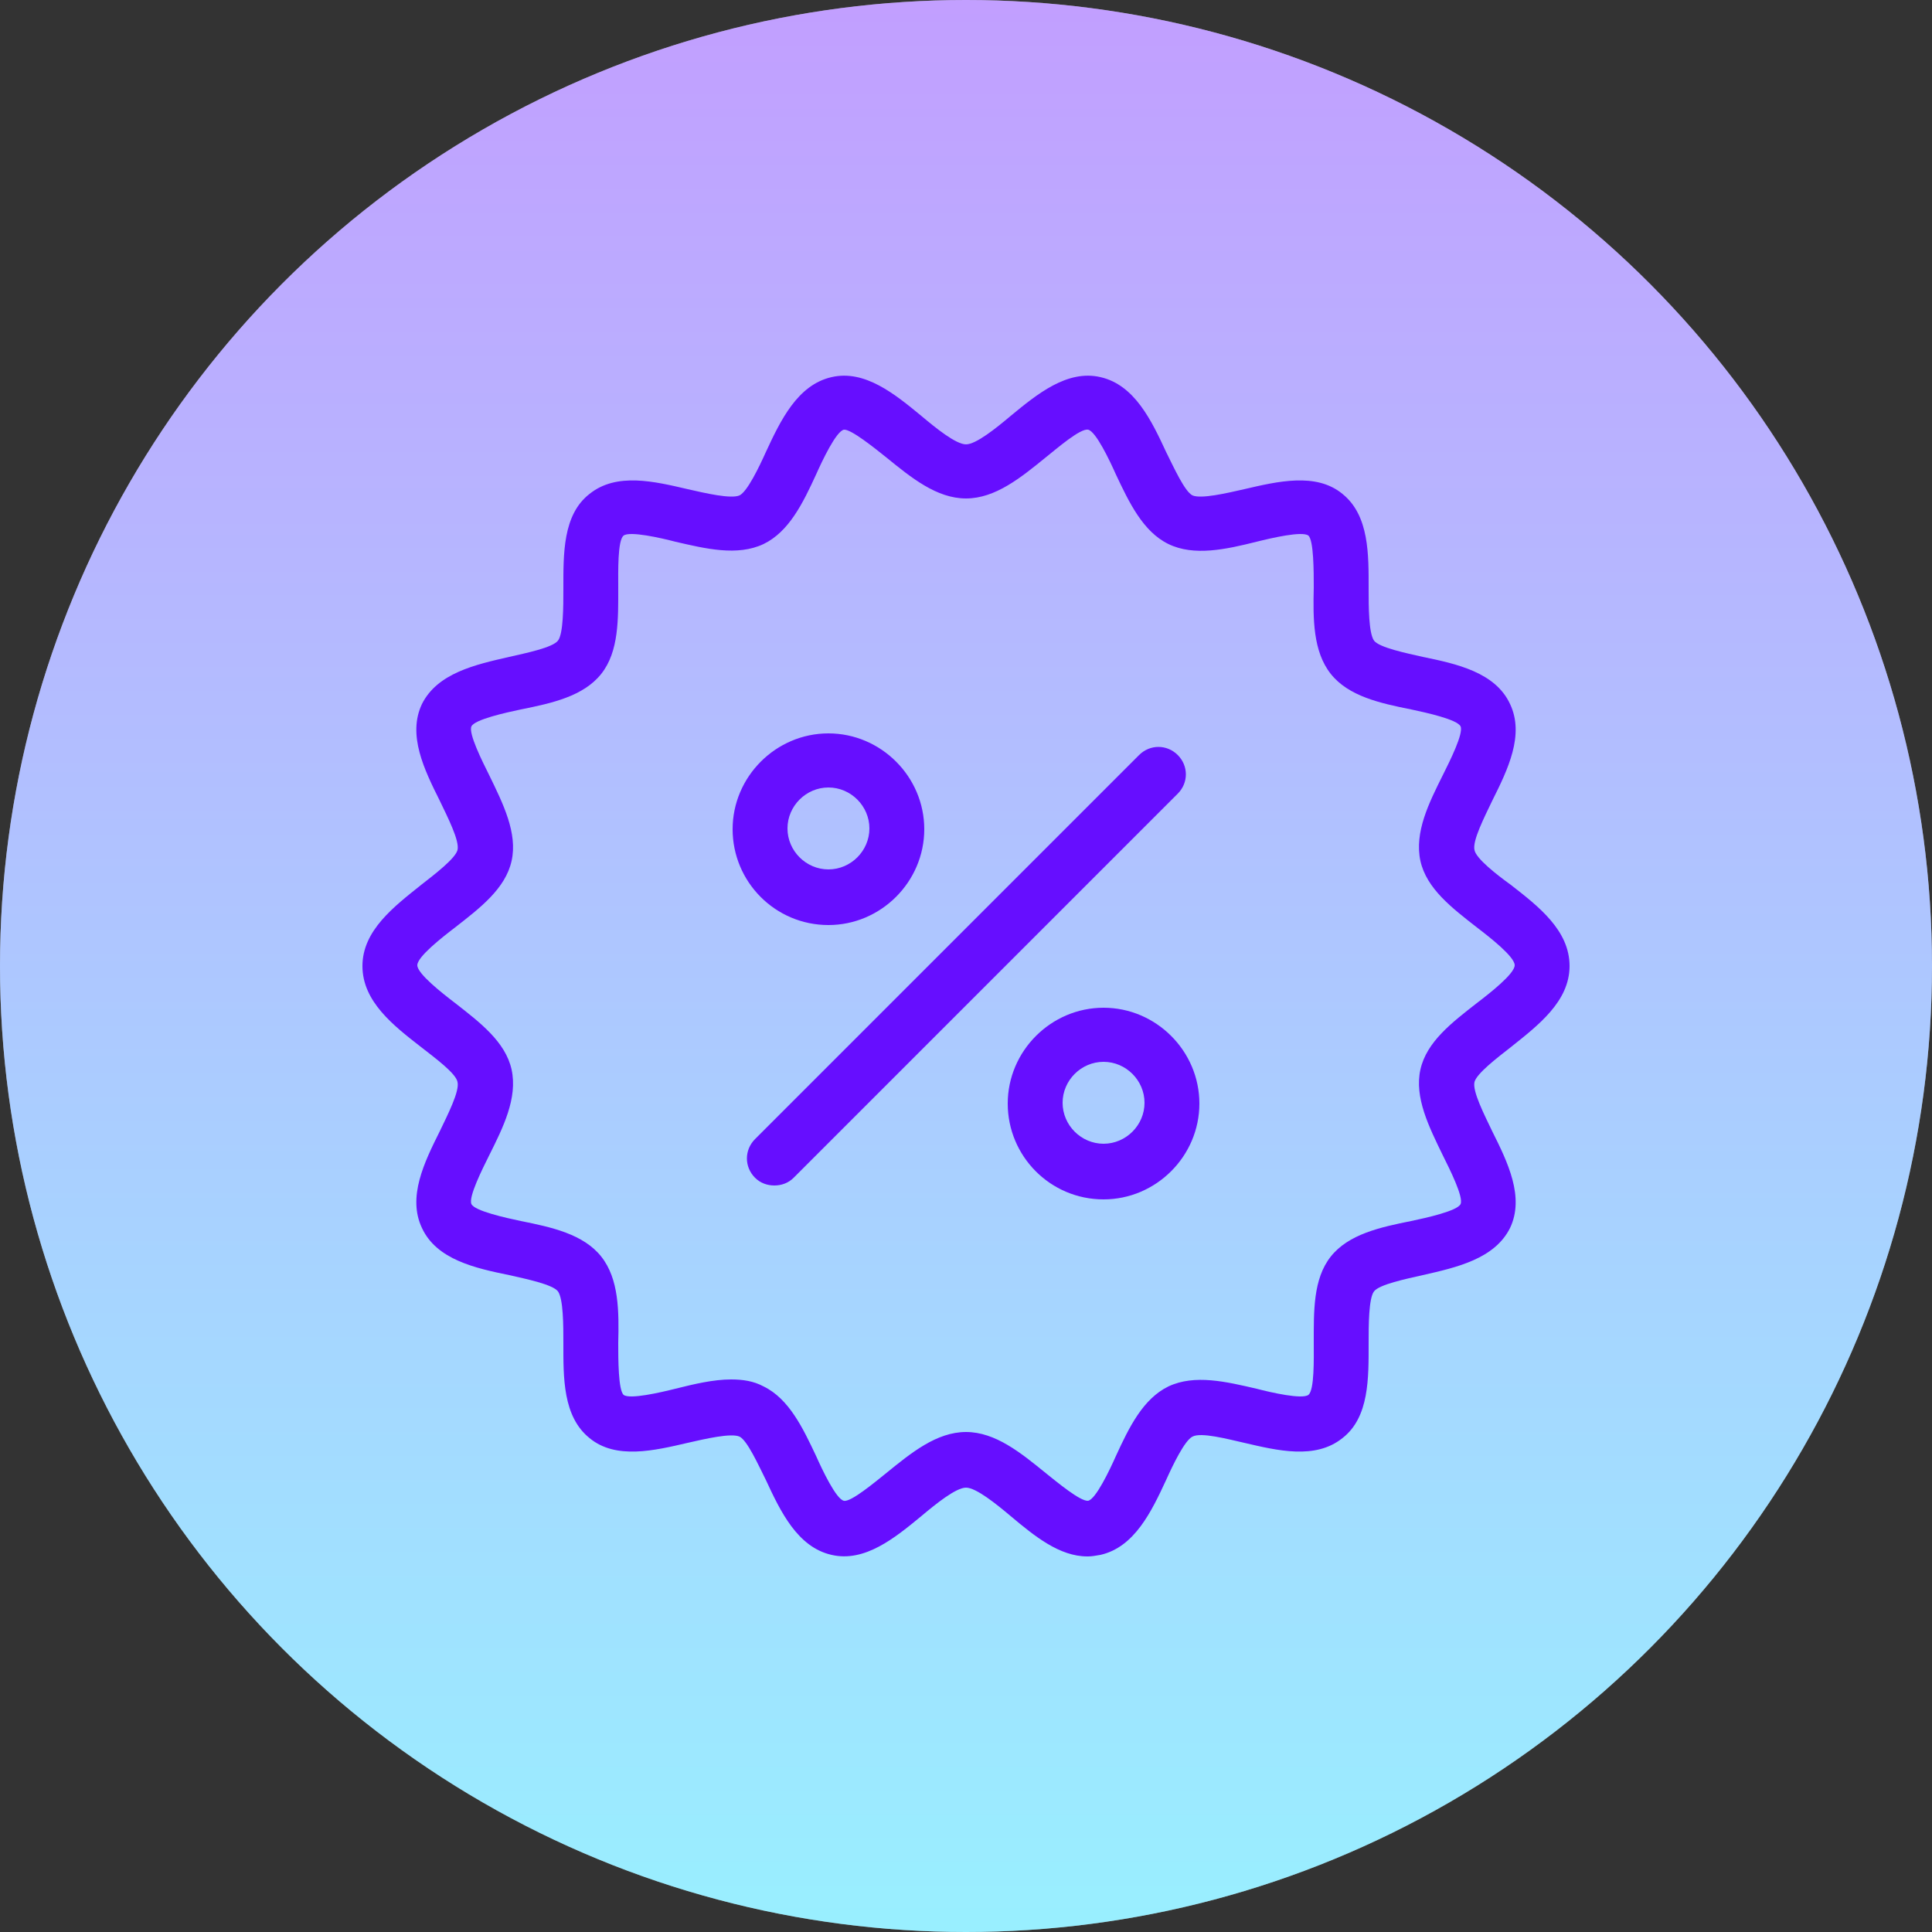
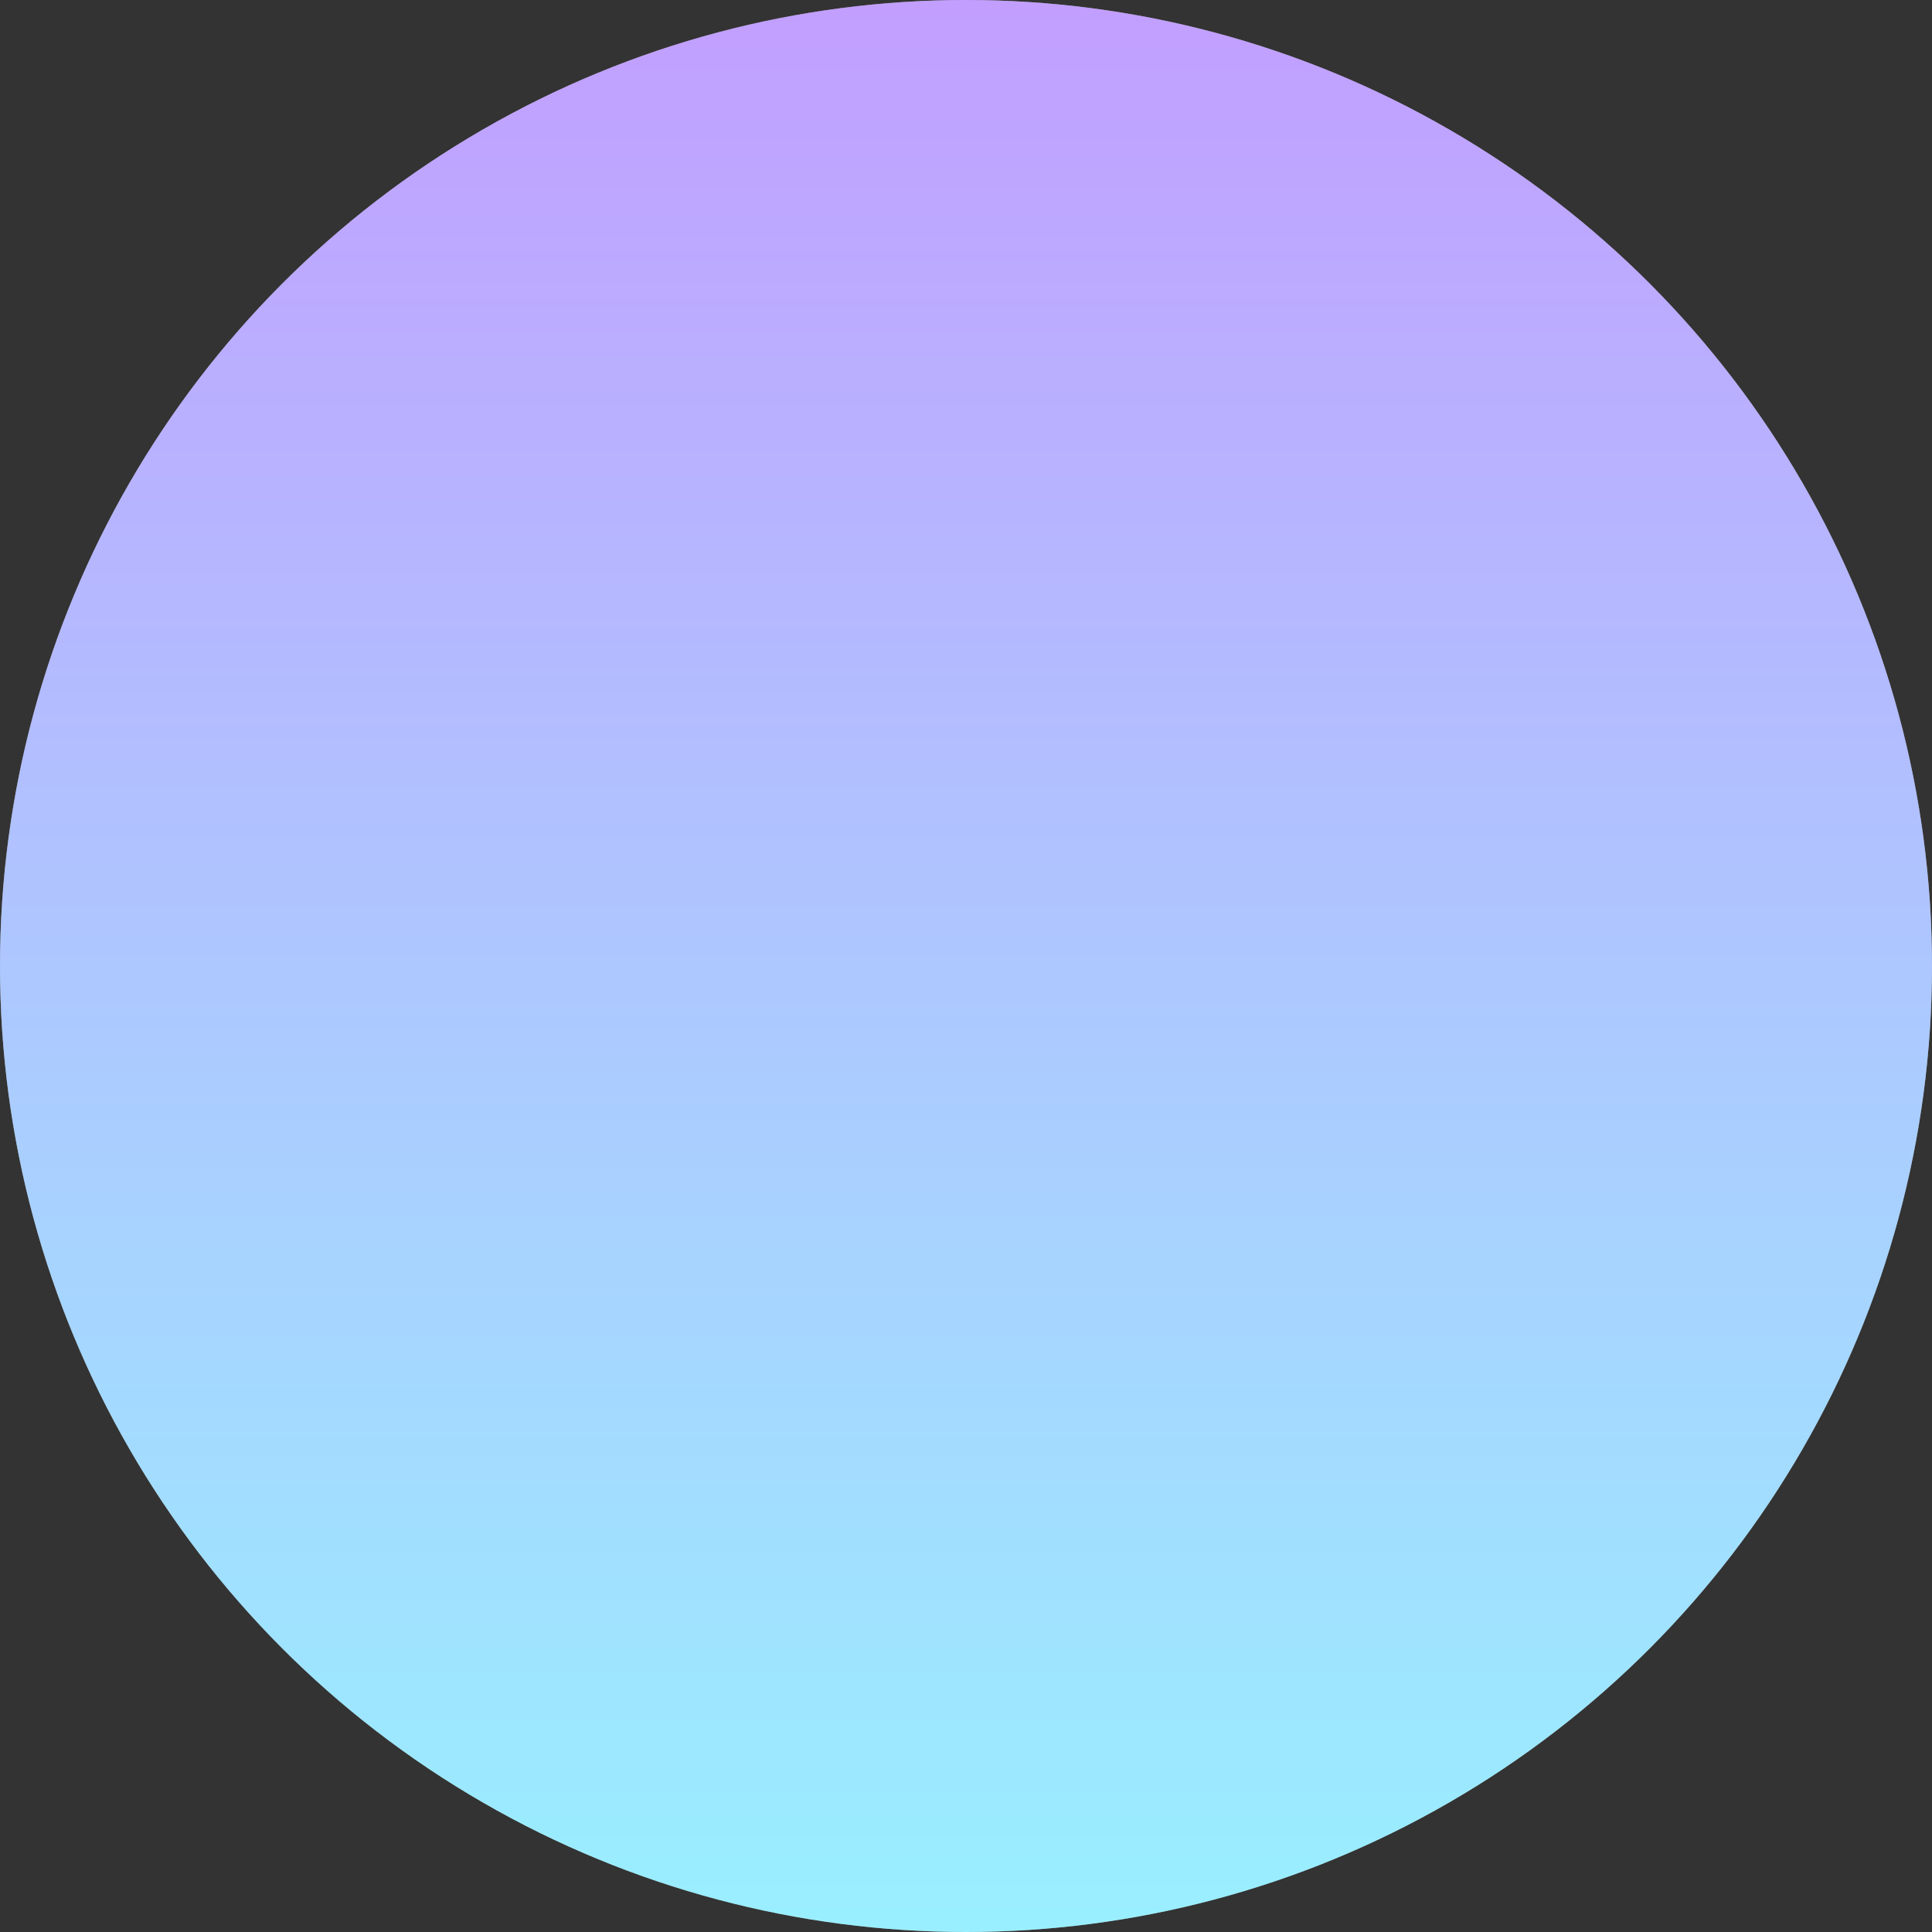
<svg xmlns="http://www.w3.org/2000/svg" version="1.1" viewBox="0 0 250 250">
  <rect x="0" y="0" width="250" height="250" fill="#333333" stroke="none" />
  <defs>
    <style>
      .cls-1 {
        fill: #fff;
      }

      .cls-2 {
        fill: #660eff;
      }

      .cls-3 {
        fill: url(#Degradado_sin_nombre_8);
        opacity: .4;
      }
    </style>
    <linearGradient id="Degradado_sin_nombre_8" data-name="Degradado sin nombre 8" x1="125" y1="250" x2="125" y2="0" gradientUnits="userSpaceOnUse">
      <stop offset="0" stop-color="#00d8ff" />
      <stop offset="1" stop-color="#660eff" />
    </linearGradient>
  </defs>
  <g>
    <g id="Capa_1">
      <g>
        <circle class="cls-1" cx="125" cy="125" r="125" />
        <g>
          <circle class="cls-3" cx="125" cy="125" r="125" />
-           <path id="Discount" class="cls-2" d="M140.7,201.4c-3.6,0-6.8-2.6-9.9-5.2-1.9-1.6-4.5-3.7-5.8-3.7s-3.9,2.1-5.8,3.7c-3.4,2.8-7.3,6-11.6,5-4.4-1-6.6-5.6-8.5-9.7-1-2-2.4-5.1-3.4-5.6-1.1-.5-4.5.3-6.7.8-4.3,1-9.3,2.2-12.7-.6-3.5-2.8-3.4-7.9-3.4-12.3,0-2.3,0-5.7-.7-6.7-.7-.9-4.1-1.6-6.3-2.1-4.4-.9-9.4-2-11.3-6.1-1.9-4,.3-8.5,2.3-12.5,1-2.1,2.6-5.2,2.3-6.4-.2-1.1-2.9-3.1-4.7-4.5-3.6-2.8-7.6-5.9-7.6-10.5s4.1-7.7,7.6-10.5c1.8-1.4,4.4-3.4,4.7-4.5.3-1.2-1.3-4.3-2.3-6.4-2-4-4.2-8.5-2.3-12.5,2-4,6.9-5.1,11.3-6.1,2.2-.5,5.6-1.2,6.3-2.1.7-.9.7-4.4.7-6.7,0-4.5-.1-9.6,3.4-12.3,3.5-2.8,8.4-1.6,12.7-.6,2.2.5,5.6,1.3,6.7.8,1-.5,2.5-3.6,3.4-5.6,1.9-4.1,4.1-8.7,8.5-9.7,4.3-1,8.2,2.2,11.6,5,1.9,1.6,4.5,3.7,5.8,3.7s3.9-2.1,5.8-3.7c3.4-2.8,7.3-6,11.6-5,4.4,1,6.6,5.6,8.5,9.7,1,2,2.4,5.1,3.4,5.6,1.1.5,4.5-.3,6.7-.8,4.3-1,9.3-2.2,12.7.6,3.5,2.8,3.4,7.9,3.4,12.3,0,2.3,0,5.7.7,6.7.7.9,4.1,1.6,6.3,2.1,4.4.9,9.4,2,11.3,6.1,1.9,4-.3,8.5-2.3,12.5-1,2.1-2.6,5.2-2.3,6.4.2,1.1,2.9,3.2,4.7,4.5,3.6,2.8,7.6,5.9,7.6,10.5s-4.1,7.7-7.6,10.5c-1.8,1.4-4.4,3.4-4.7,4.5-.3,1.2,1.3,4.3,2.3,6.4,2,4,4.2,8.5,2.3,12.5-2,4-6.9,5.1-11.3,6.1-2.2.5-5.6,1.2-6.3,2.1-.7.9-.7,4.4-.7,6.7,0,4.5.1,9.6-3.4,12.3-3.5,2.8-8.4,1.6-12.7.6-2.2-.5-5.6-1.4-6.7-.8-1,.5-2.5,3.6-3.4,5.6-1.9,4.1-4.1,8.7-8.5,9.7-.6.1-1.1.2-1.6.2h0ZM94.6,178.5c1.5,0,2.9.2,4.2.9,3.3,1.6,5.1,5.4,6.8,9,.8,1.8,2.6,5.6,3.6,5.8.9.2,4-2.4,5.5-3.6,3.2-2.6,6.5-5.3,10.3-5.3s7.1,2.7,10.3,5.3c1.5,1.2,4.5,3.7,5.5,3.6,1-.2,2.8-4,3.6-5.8,1.7-3.7,3.5-7.4,6.8-9,3.4-1.6,7.5-.6,11.4.3,1.9.5,5.9,1.4,6.7.8.8-.6.7-4.7.7-6.7,0-4.1-.1-8.3,2.2-11.2,2.3-2.9,6.4-3.8,10.4-4.6,1.9-.4,6-1.3,6.4-2.2.4-.9-1.4-4.5-2.3-6.3-1.8-3.7-3.7-7.5-2.9-11.1.8-3.6,4.1-6.1,7.3-8.6,1.7-1.3,4.9-3.8,4.9-4.9s-3.2-3.6-4.9-4.9c-3.2-2.5-6.5-5-7.3-8.6-.8-3.7,1.1-7.5,2.9-11.1.9-1.8,2.7-5.4,2.3-6.3-.4-.9-4.5-1.8-6.4-2.2-4-.8-8.1-1.7-10.4-4.6-2.3-2.9-2.3-7.1-2.2-11.2,0-2,0-6.1-.7-6.7-.8-.6-4.7.3-6.7.8-4,1-8.1,1.9-11.4.3-3.3-1.6-5.1-5.4-6.8-9-.8-1.8-2.6-5.6-3.6-5.8-1-.2-4,2.4-5.5,3.6-3.2,2.6-6.5,5.3-10.3,5.3s-7.1-2.7-10.3-5.3c-1.5-1.2-4.6-3.7-5.5-3.6-1,.2-2.8,4-3.6,5.8-1.7,3.7-3.5,7.4-6.8,9-3.4,1.6-7.5.6-11.4-.3-1.9-.5-5.9-1.4-6.7-.8-.8.6-.7,4.7-.7,6.7,0,4.1.1,8.3-2.2,11.2-2.3,2.9-6.4,3.8-10.4,4.6-1.9.4-6,1.3-6.4,2.2-.4.9,1.4,4.5,2.3,6.3,1.8,3.7,3.7,7.5,2.9,11.1-.8,3.6-4.1,6.1-7.3,8.6-1.7,1.3-4.9,3.8-4.9,4.9s3.2,3.6,4.9,4.9c3.2,2.5,6.5,5,7.3,8.6.8,3.7-1.1,7.5-2.9,11.1-.9,1.8-2.7,5.4-2.3,6.3.4.9,4.5,1.8,6.4,2.2,4,.8,8.1,1.7,10.4,4.6,2.3,2.9,2.3,7.1,2.2,11.2,0,2,0,6.1.7,6.7.8.6,4.7-.3,6.7-.8,2.4-.6,4.9-1.2,7.2-1.2h0ZM102.7,152.4l49.7-49.7c1.4-1.4,1.4-3.6,0-5s-3.6-1.4-5,0l-49.7,49.7c-1.4,1.4-1.4,3.6,0,5,.7.7,1.6,1,2.5,1s1.8-.3,2.5-1h0ZM107.2,119.7c-6.9,0-12.4-5.6-12.4-12.4s5.6-12.4,12.4-12.4,12.4,5.6,12.4,12.4-5.6,12.4-12.4,12.4ZM107.2,101.9c-2.9,0-5.3,2.4-5.3,5.3s2.4,5.3,5.3,5.3,5.3-2.4,5.3-5.3-2.4-5.3-5.3-5.3ZM142.8,155.2c-6.9,0-12.4-5.6-12.4-12.4s5.6-12.4,12.4-12.4,12.4,5.6,12.4,12.4-5.6,12.4-12.4,12.4ZM142.8,137.4c-2.9,0-5.3,2.4-5.3,5.3s2.4,5.3,5.3,5.3,5.3-2.4,5.3-5.3-2.4-5.3-5.3-5.3Z" />
        </g>
      </g>
    </g>
  </g>
</svg>